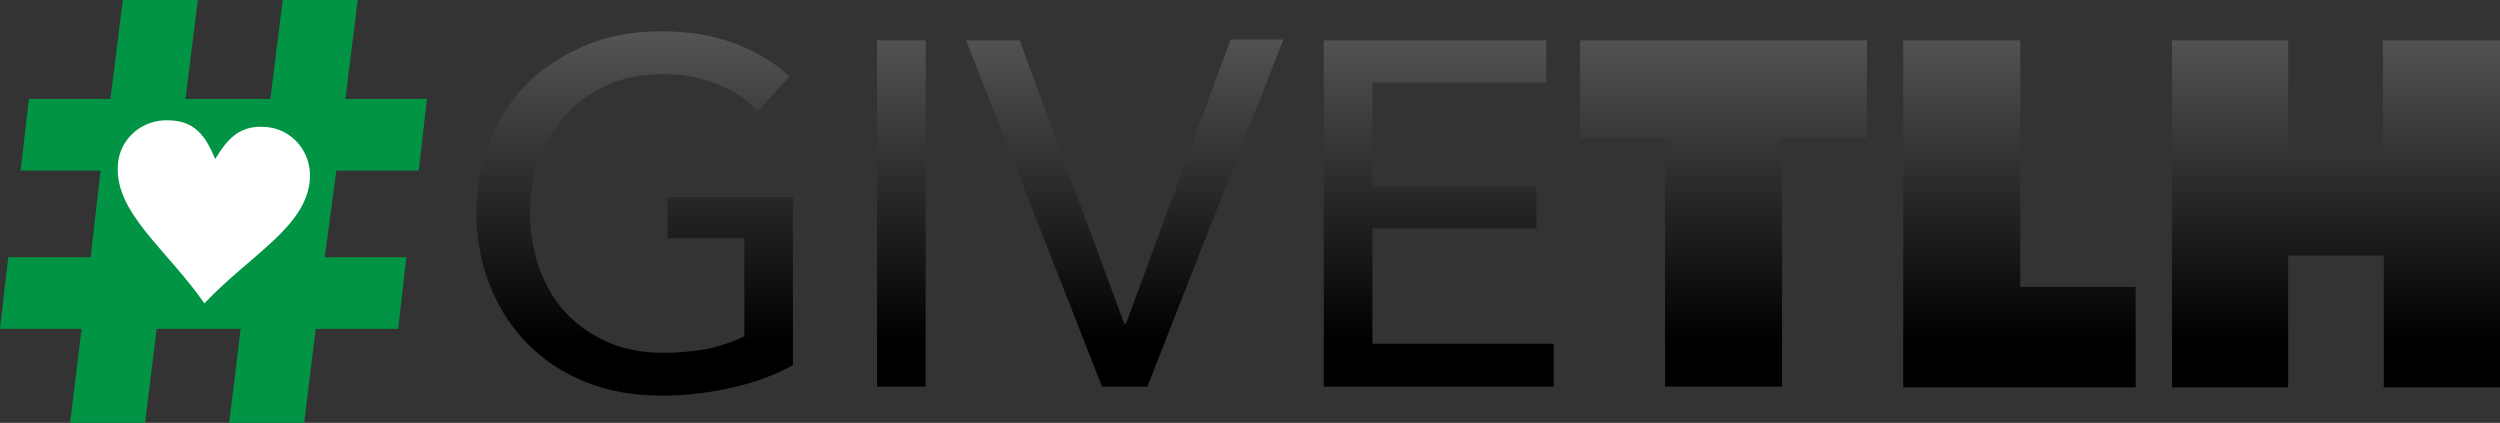
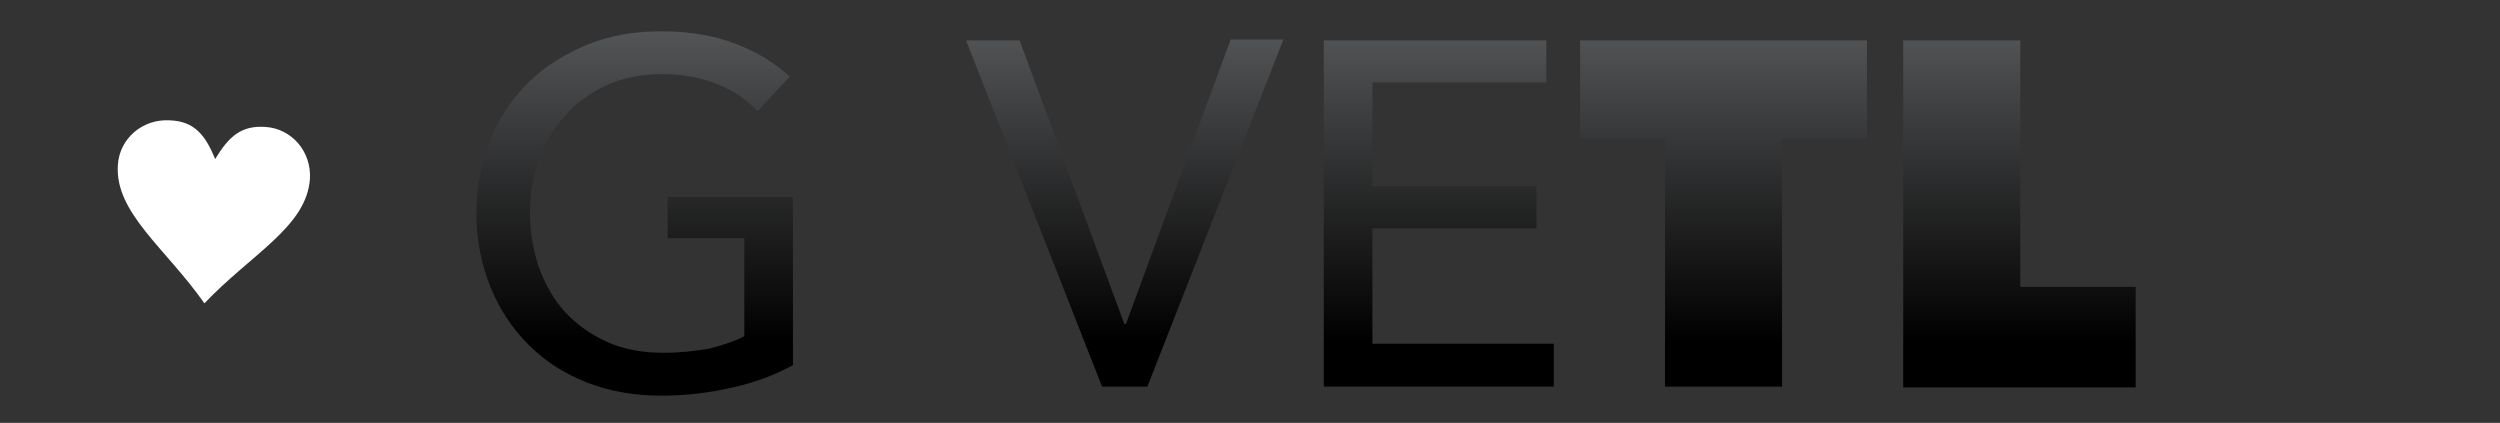
<svg xmlns="http://www.w3.org/2000/svg" version="1.1" id="Layer_1" x="0px" y="0px" viewBox="0 0 303.3 51.3" style="enable-background:new 0 0 303.3 51.3;" xml:space="preserve">
  <rect x="0" y="0" width="303.3" height="51.3" fill="#333333" stroke="none" />
  <style type="text/css">
	.st0{fill:url(#SVGID_1_);}
	.st1{fill:url(#SVGID_2_);}
	.st2{fill:url(#SVGID_3_);}
	.st3{fill:url(#SVGID_4_);}
	.st4{fill:url(#SVGID_5_);}
	.st5{fill:url(#SVGID_6_);}
	.st6{fill:url(#SVGID_7_);}
	.st7{fill:#009444;}
	.st8{fill-rule:evenodd;clip-rule:evenodd;fill:#FFFFFF;}
</style>
  <g>
    <linearGradient id="SVGID_1_" gradientUnits="userSpaceOnUse" x1="77.122" y1="-25" x2="77.122" y2="41.517">
      <stop offset="0" style="stop-color:#939598" />
      <stop offset="1" style="stop-color:#000000" />
    </linearGradient>
    <path class="st0" d="M91.9,13.5C90.6,12.1,89,11,87,10.2c-2-0.8-4.2-1.2-6.6-1.2c-2.5,0-4.7,0.4-6.7,1.3c-2,0.9-3.7,2.1-5.1,3.7   c-1.4,1.5-2.5,3.3-3.2,5.4c-0.8,2-1.1,4.2-1.1,6.5c0,2.3,0.4,4.5,1.1,6.6c0.8,2.1,1.8,3.9,3.2,5.4c1.4,1.5,3.1,2.7,5.1,3.6   c2,0.9,4.3,1.3,6.8,1.3c2,0,3.8-0.2,5.5-0.5c1.7-0.4,3.1-0.9,4.3-1.5V28.9h-9.3v-5h15.2v20.4c-2.2,1.2-4.6,2.1-7.3,2.7   c-2.6,0.6-5.5,1-8.6,1c-3.3,0-6.3-0.5-9.1-1.6c-2.8-1.1-5.1-2.6-7.1-4.6c-2-2-3.5-4.3-4.6-7c-1.1-2.7-1.7-5.7-1.7-8.9   c0-3.3,0.6-6.3,1.7-9c1.1-2.7,2.7-5,4.7-7c2-1.9,4.4-3.4,7.1-4.5c2.7-1.1,5.7-1.6,8.9-1.6c3.4,0,6.4,0.5,9,1.5c2.6,1,4.8,2.3,6.6,4   L91.9,13.5z" />
    <linearGradient id="SVGID_2_" gradientUnits="userSpaceOnUse" x1="109.309" y1="-25" x2="109.309" y2="41.517">
      <stop offset="0" style="stop-color:#939598" />
      <stop offset="1" style="stop-color:#000000" />
    </linearGradient>
-     <path class="st1" d="M112.3,46.9h-5.9V4.9h5.9V46.9z" />
    <linearGradient id="SVGID_3_" gradientUnits="userSpaceOnUse" x1="136.443" y1="-25" x2="136.443" y2="41.517">
      <stop offset="0" style="stop-color:#939598" />
      <stop offset="1" style="stop-color:#000000" />
    </linearGradient>
    <path class="st2" d="M136.4,39.3h0.2l12.7-34.5h6.4l-16.5,42.1h-5.5L117.2,4.9h6.5L136.4,39.3z" />
    <linearGradient id="SVGID_4_" gradientUnits="userSpaceOnUse" x1="174.574" y1="-25" x2="174.574" y2="41.517">
      <stop offset="0" style="stop-color:#939598" />
      <stop offset="1" style="stop-color:#000000" />
    </linearGradient>
    <path class="st3" d="M166.5,41.7h22v5.2h-27.9V4.9h27V10h-21.1v12.6h19.9v5.1h-19.9V41.7z" />
    <linearGradient id="SVGID_5_" gradientUnits="userSpaceOnUse" x1="209.079" y1="-25" x2="209.079" y2="41.517">
      <stop offset="0" style="stop-color:#939598" />
      <stop offset="1" style="stop-color:#000000" />
    </linearGradient>
    <path class="st4" d="M216.2,46.9H202V16.8h-10.3V4.9h34.8v11.9h-10.3V46.9z" />
    <linearGradient id="SVGID_6_" gradientUnits="userSpaceOnUse" x1="244.95" y1="-25" x2="244.95" y2="41.517">
      <stop offset="0" style="stop-color:#939598" />
      <stop offset="1" style="stop-color:#000000" />
    </linearGradient>
    <path class="st5" d="M230.8,4.9h14.3v29.9h14v12.2h-28.2V4.9z" />
    <linearGradient id="SVGID_7_" gradientUnits="userSpaceOnUse" x1="283.378" y1="-25" x2="283.378" y2="41.517">
      <stop offset="0" style="stop-color:#939598" />
      <stop offset="1" style="stop-color:#000000" />
    </linearGradient>
-     <path class="st6" d="M289.1,31h-11.5v16h-14.1V4.9h14.1v14.3h11.5V4.9h14.2v42.1h-14.1V31z" />
  </g>
  <g>
-     <path class="st7" d="M39.4,31.2h9.9l-1,8.7h-10l-1.4,11.4h-9.1l1.4-11.4H19l-1.4,11.4H8.5l1.4-11.4H0l1-8.7h10l1.2-10.5H2.5l1-8.7   h9.9l1.5-12h9.1l-1.5,12h10.3l1.5-12h9.1l-1.5,12h9.9l-1,8.7h-10L39.4,31.2z" />
-   </g>
+     </g>
  <path class="st8" d="M26.1,19.3c1.7-2.8,3.2-4.1,6.1-3.9c3.2,0.2,5.6,3,5.4,6.3c-0.4,5.8-7.1,9.1-12.8,15.1  c-4.7-6.7-10.9-11-10.5-16.8c0.2-3.2,3-5.6,6.3-5.4C23.5,14.7,24.9,16.3,26.1,19.3" />
</svg>